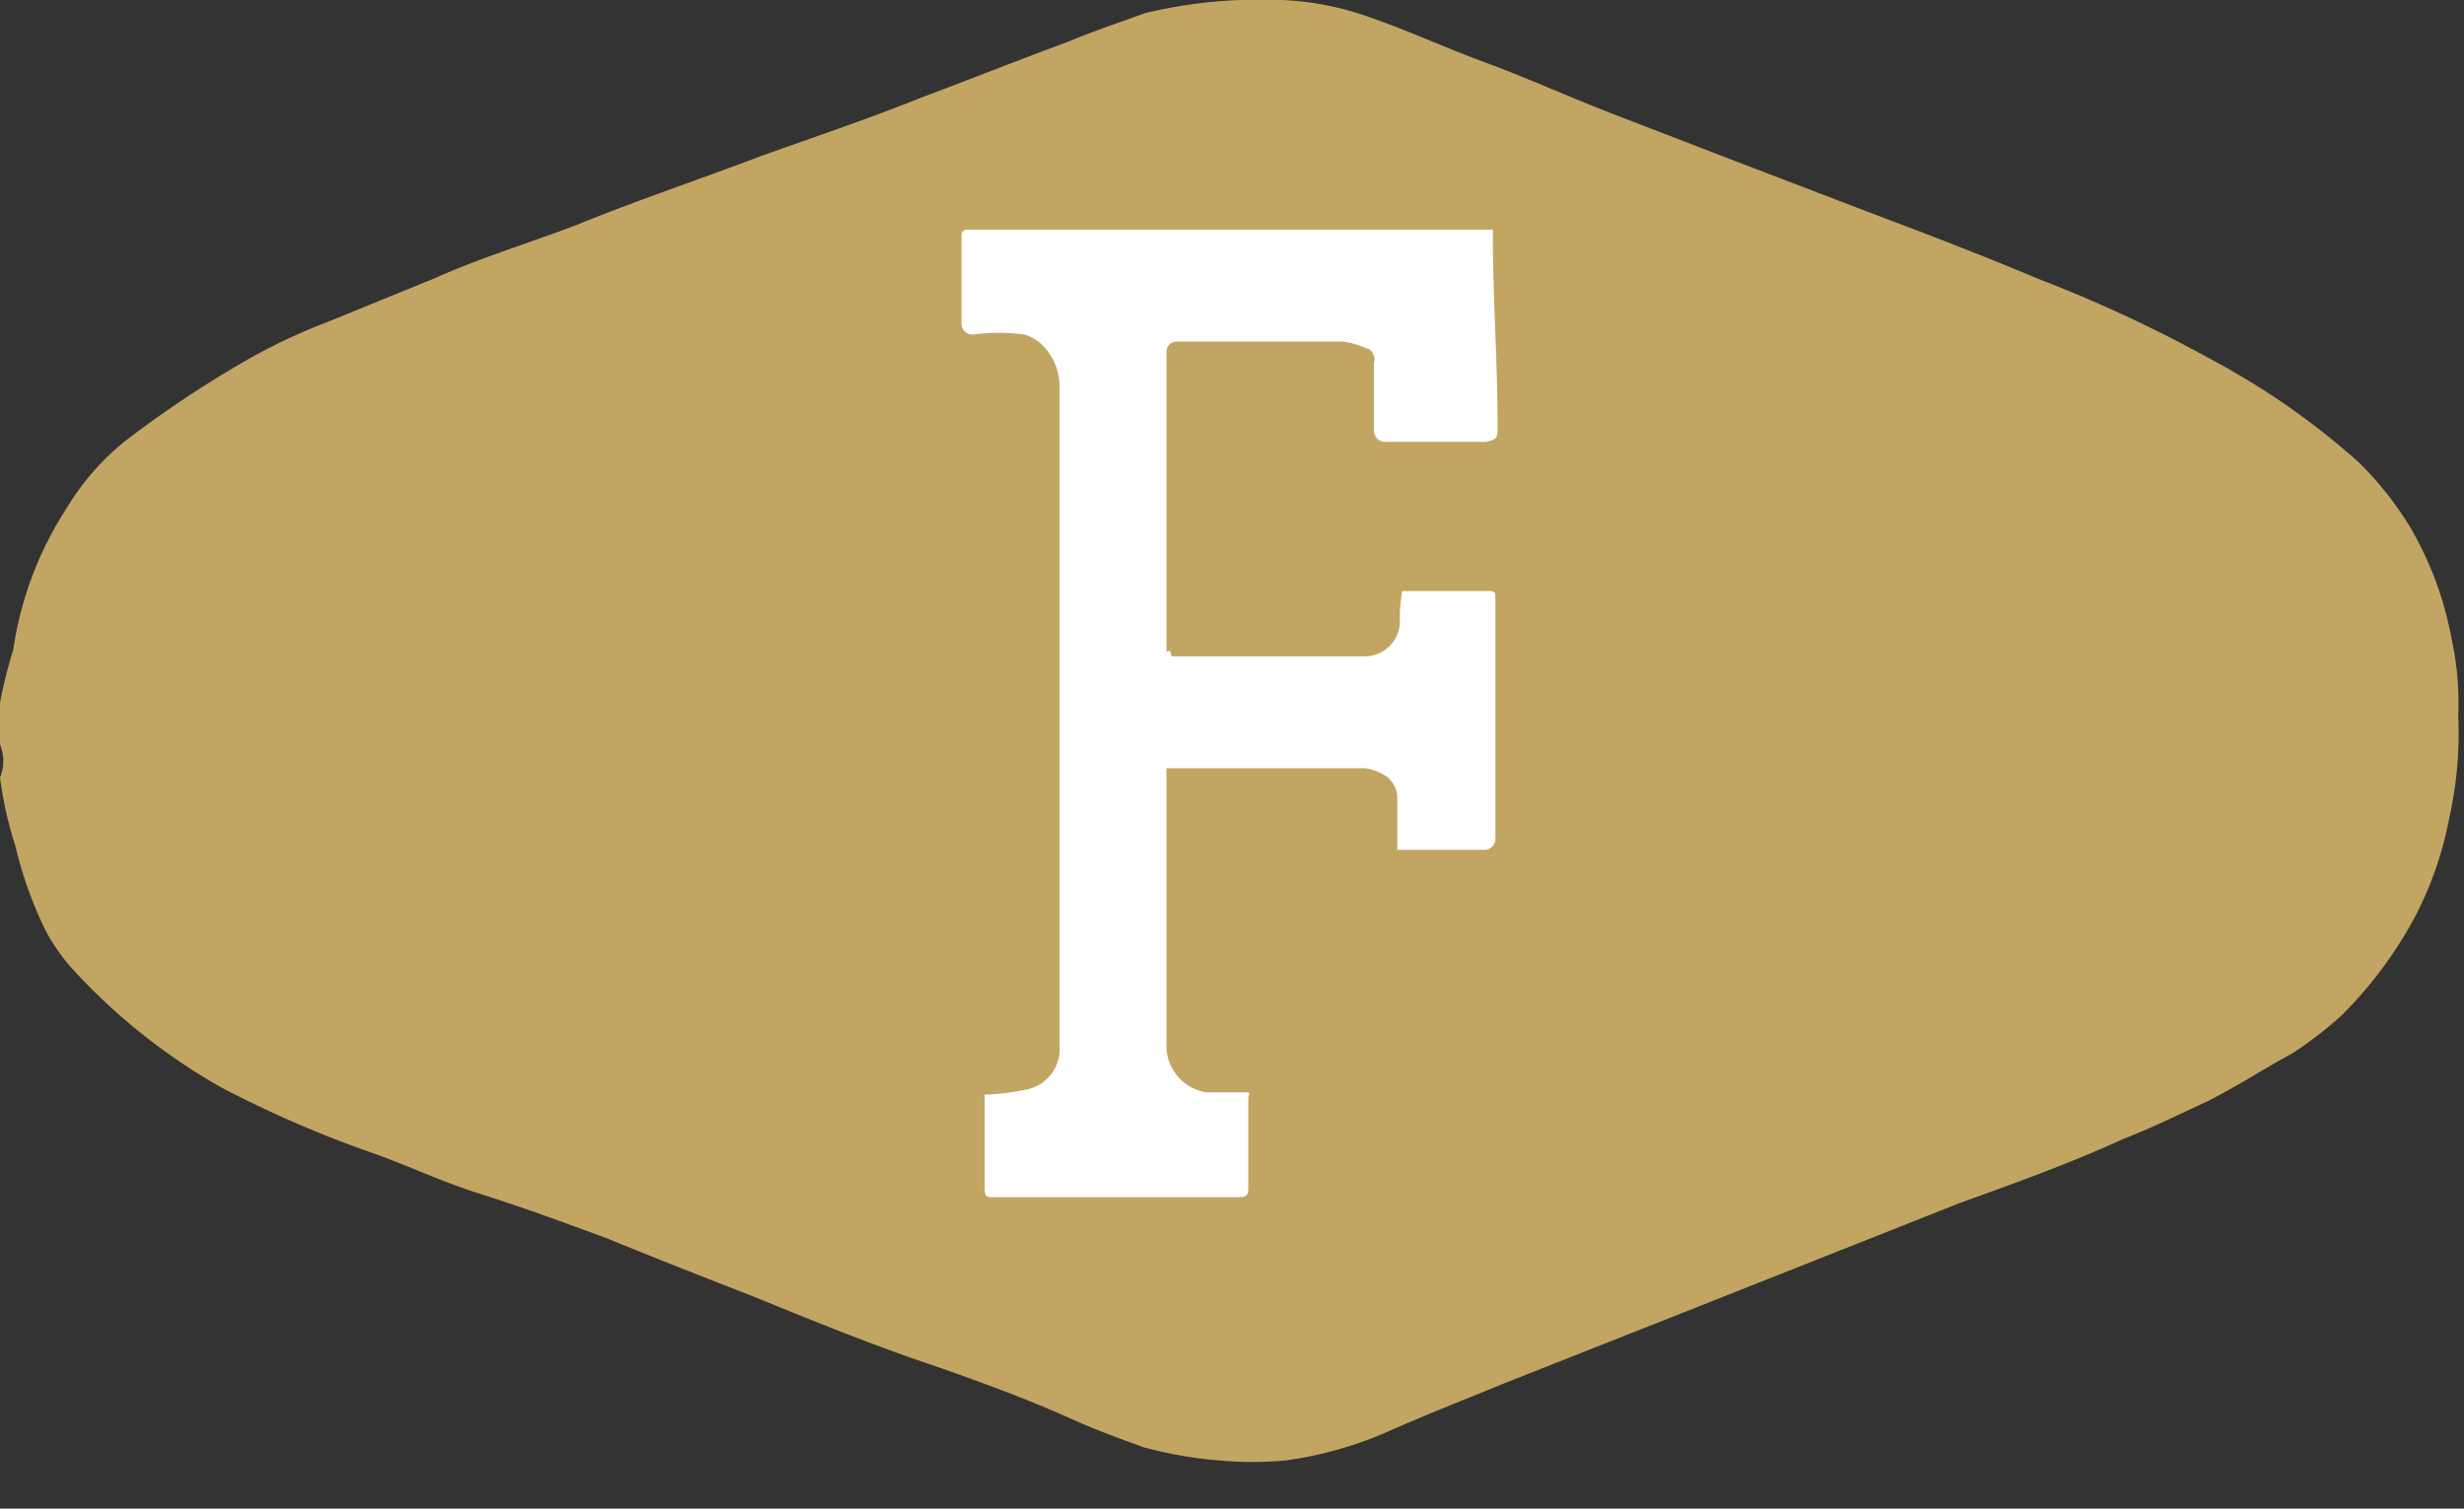
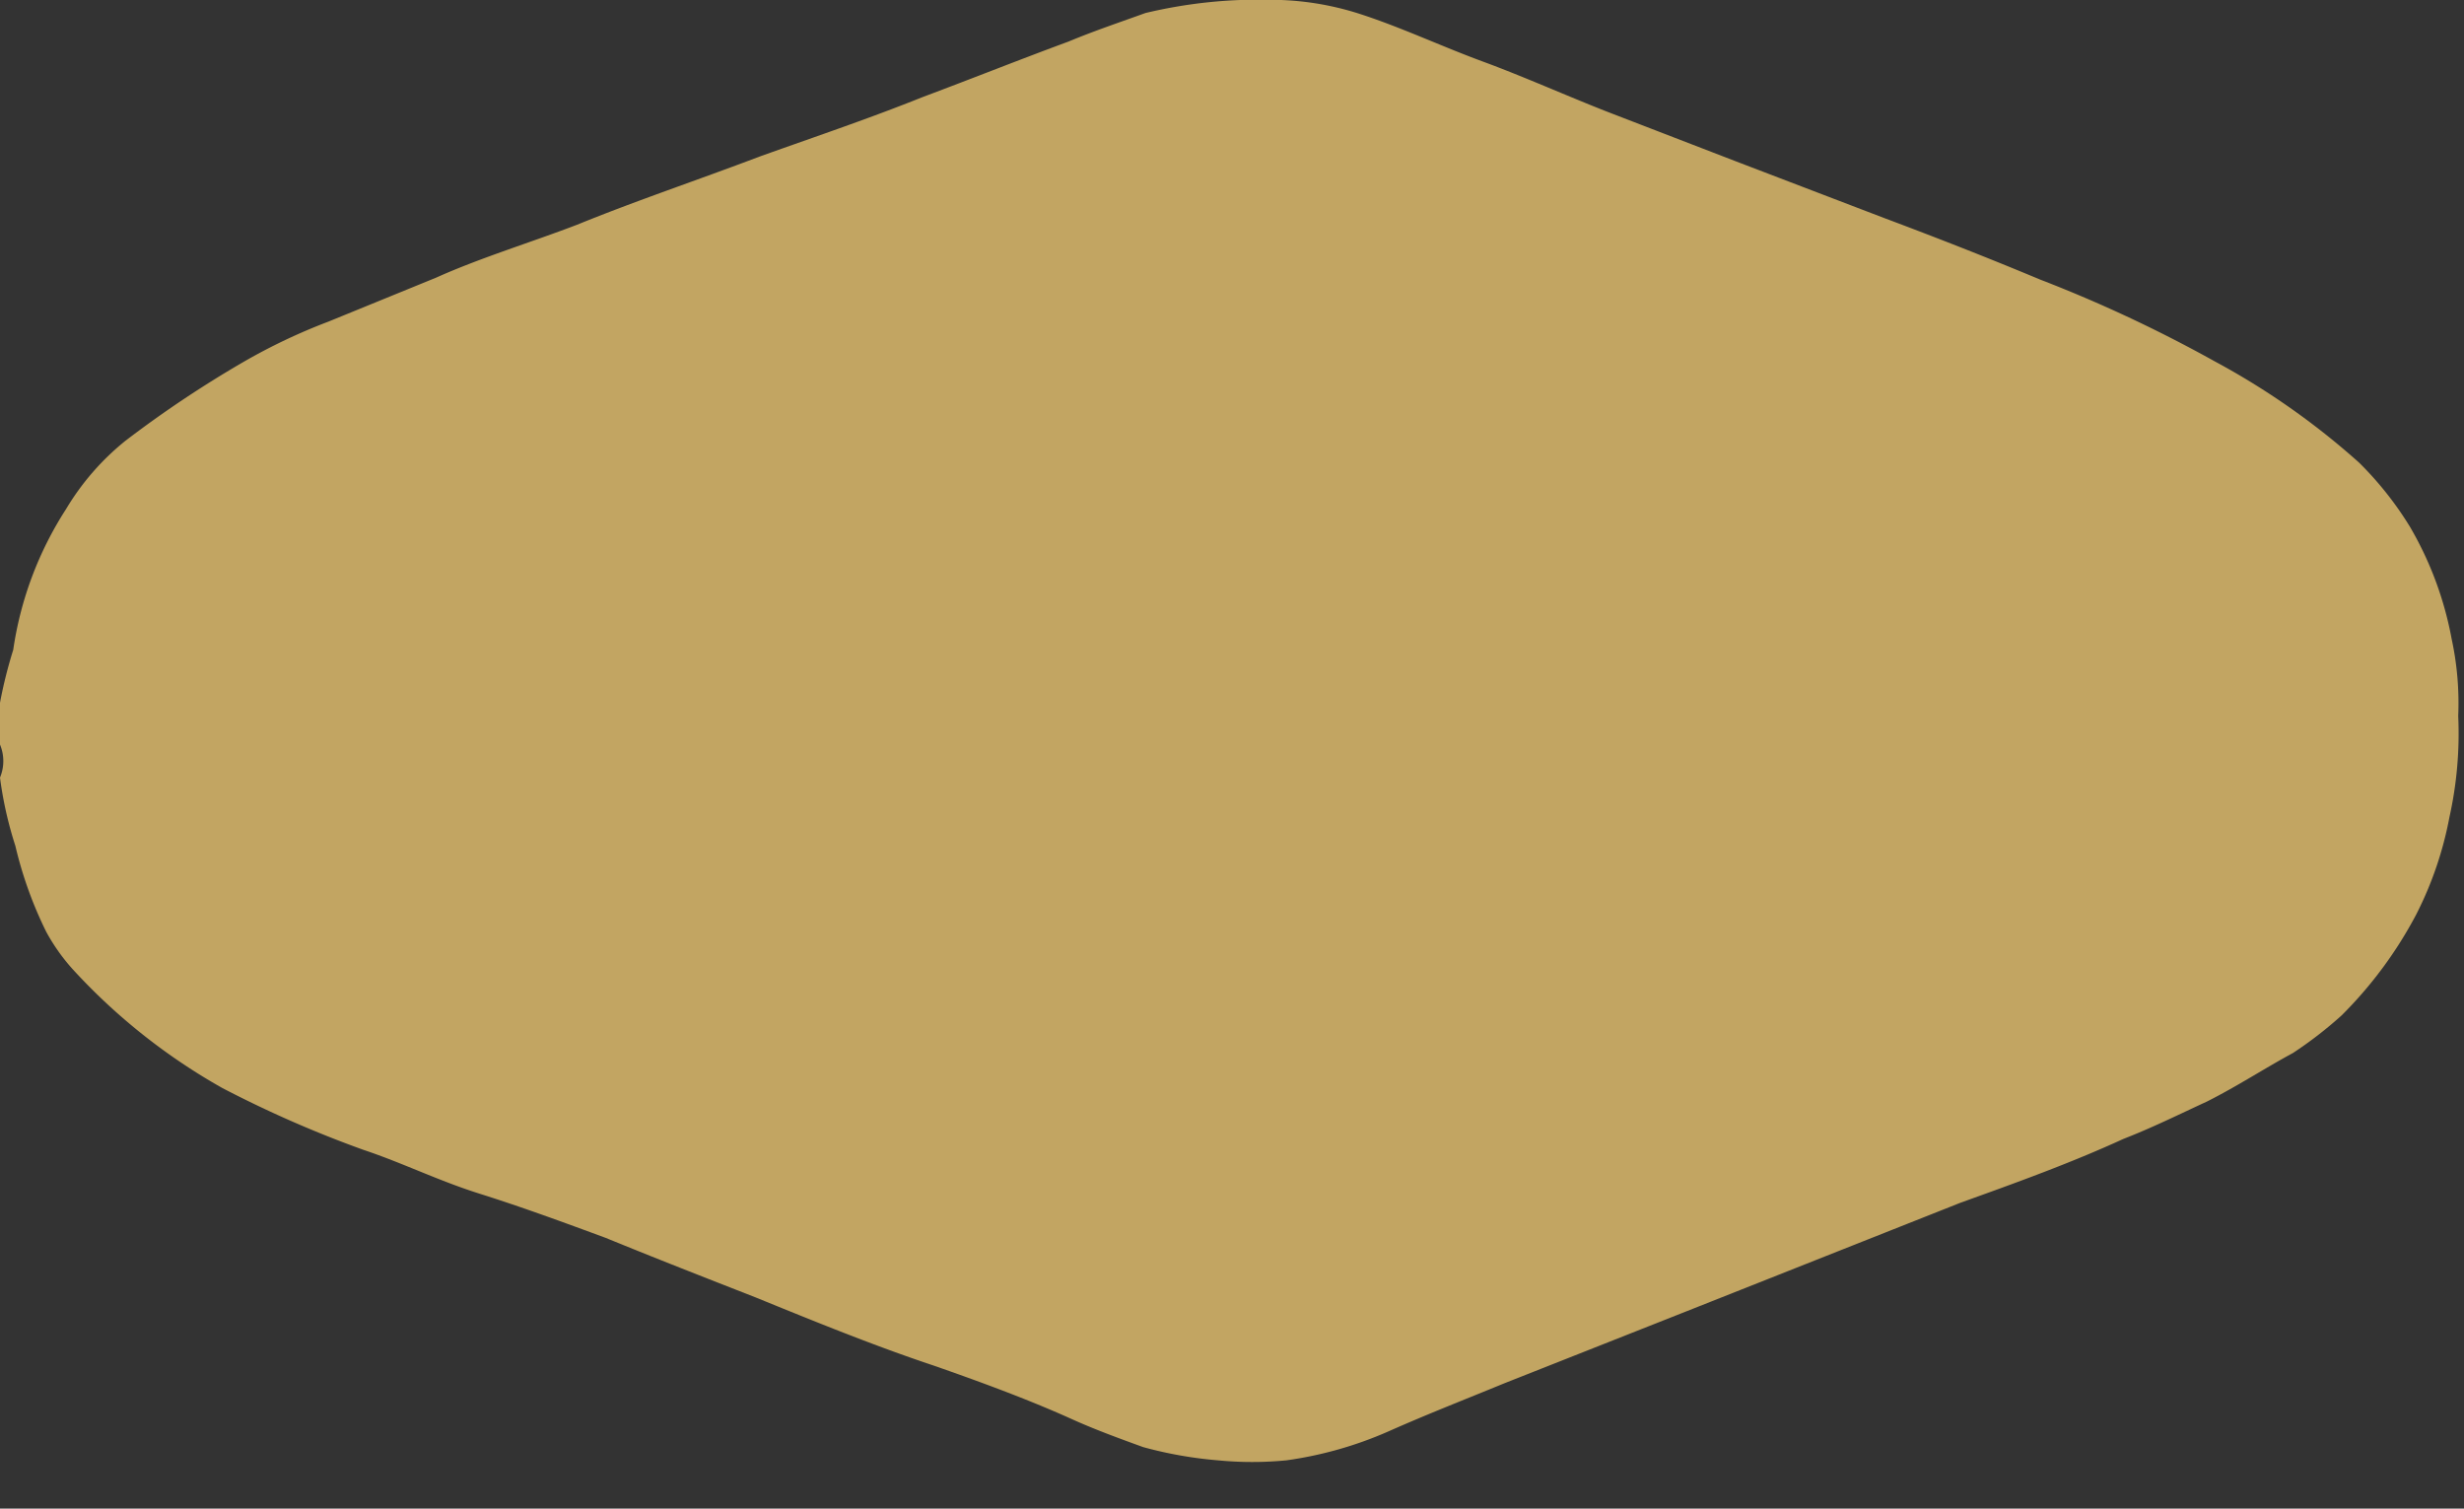
<svg xmlns="http://www.w3.org/2000/svg" id="Layer_1" data-name="Layer 1" viewBox="0 0 49 30">
  <rect x="0" y="0" width="49" height="30" fill="#333333" stroke="none" />
  <defs>
    <style>
      #Path_1 {
        stroke-width: 0px;
        fill: #C2A562;
      }
      #Path_2 {
        fill: #fff;
      }
    </style>
  </defs>
  <g>
    <path id="Path_1" data-name="Path 1" d="M8.6,23.506v-.832a9.218,9.218,0,0,1,.263-1.051,7.019,7.019,0,0,1,1.051-2.8A5.085,5.085,0,0,1,11.1,17.461a22.2,22.2,0,0,1,2.365-1.577,11.566,11.566,0,0,1,1.665-.788l2.146-.876c.876-.394,1.884-.7,2.8-1.051,1.183-.482,2.365-.876,3.636-1.358,1.227-.438,2.146-.745,3.242-1.183,1.051-.394,1.927-.745,2.891-1.1.526-.219,1.051-.394,1.533-.569a9.687,9.687,0,0,1,2.5-.263,5.782,5.782,0,0,1,1.708.263c.832.263,1.665.657,2.5.964s1.708.7,2.5,1.008l2.5.964,2.979,1.139c1.051.394,2.059.788,3.11,1.227a27.492,27.492,0,0,1,3.461,1.621A14.843,14.843,0,0,1,55.514,17.9a6.752,6.752,0,0,1,1.008,1.27,6.894,6.894,0,0,1,.832,2.234,6.053,6.053,0,0,1,.131,1.533,7.679,7.679,0,0,1-.175,2.015,7.157,7.157,0,0,1-.657,1.927,8.279,8.279,0,0,1-1.489,2.015,8.058,8.058,0,0,1-.964.745c-.569.307-1.1.657-1.708.964-.569.263-1.1.526-1.665.745-1.051.482-2.146.876-3.242,1.27l-5.3,2.1-3.767,1.489c-.745.307-1.533.613-2.322.964a7.629,7.629,0,0,1-2.015.569,7.028,7.028,0,0,1-1.358,0,8.136,8.136,0,0,1-1.489-.263c-.482-.175-.964-.35-1.446-.569-.876-.394-1.84-.745-2.716-1.051-1.183-.394-2.365-.876-3.548-1.358-1.008-.394-2.015-.788-2.979-1.183-.832-.307-1.665-.613-2.5-.876s-1.533-.613-2.322-.876a22.651,22.651,0,0,1-2.8-1.227,12.025,12.025,0,0,1-2.979-2.365,3.876,3.876,0,0,1-.526-.745,7.956,7.956,0,0,1-.613-1.708A7.575,7.575,0,0,1,8.6,24.163a.852.852,0,0,0,0-.657Z" transform="translate(-8.6 -8.7)" fill="#6e85b8" />
-     <path id="Path_2" data-name="Path 2" d="M58.773,29.684h3.848a.7.7,0,0,0,.7-.649,3.284,3.284,0,0,1,.046-.649h1.669c.185,0,.185,0,.185.185V33.3a.219.219,0,0,1-.232.232H63.27V32.466a.572.572,0,0,0-.185-.371.979.979,0,0,0-.464-.185H58.68v5.564a.939.939,0,0,0,.788.881h.7c.232,0,.139,0,.139.139v1.715c0,.185,0,.232-.232.232H55.249c-.139,0-.185,0-.185-.185V38.4a4.567,4.567,0,0,0,.788-.093.818.818,0,0,0,.7-.881V24.306a1.137,1.137,0,0,0-.278-.742.834.834,0,0,0-.417-.278,3.757,3.757,0,0,0-1.02,0,.219.219,0,0,1-.232-.232V21.293a.1.1,0,0,1,.093-.093H65.171v.093c0,1.345.093,2.457.093,3.848,0,.185,0,.232-.232.278H63.038a.219.219,0,0,1-.232-.232V23.843c.046-.093-.046-.278-.139-.278a1.766,1.766,0,0,0-.464-.139H58.865a.2.2,0,0,0-.185.185v5.981c.093-.046.093.046.093.093Z" transform="translate(-35.483 -16.633)" fill="#fff" />
  </g>
</svg>